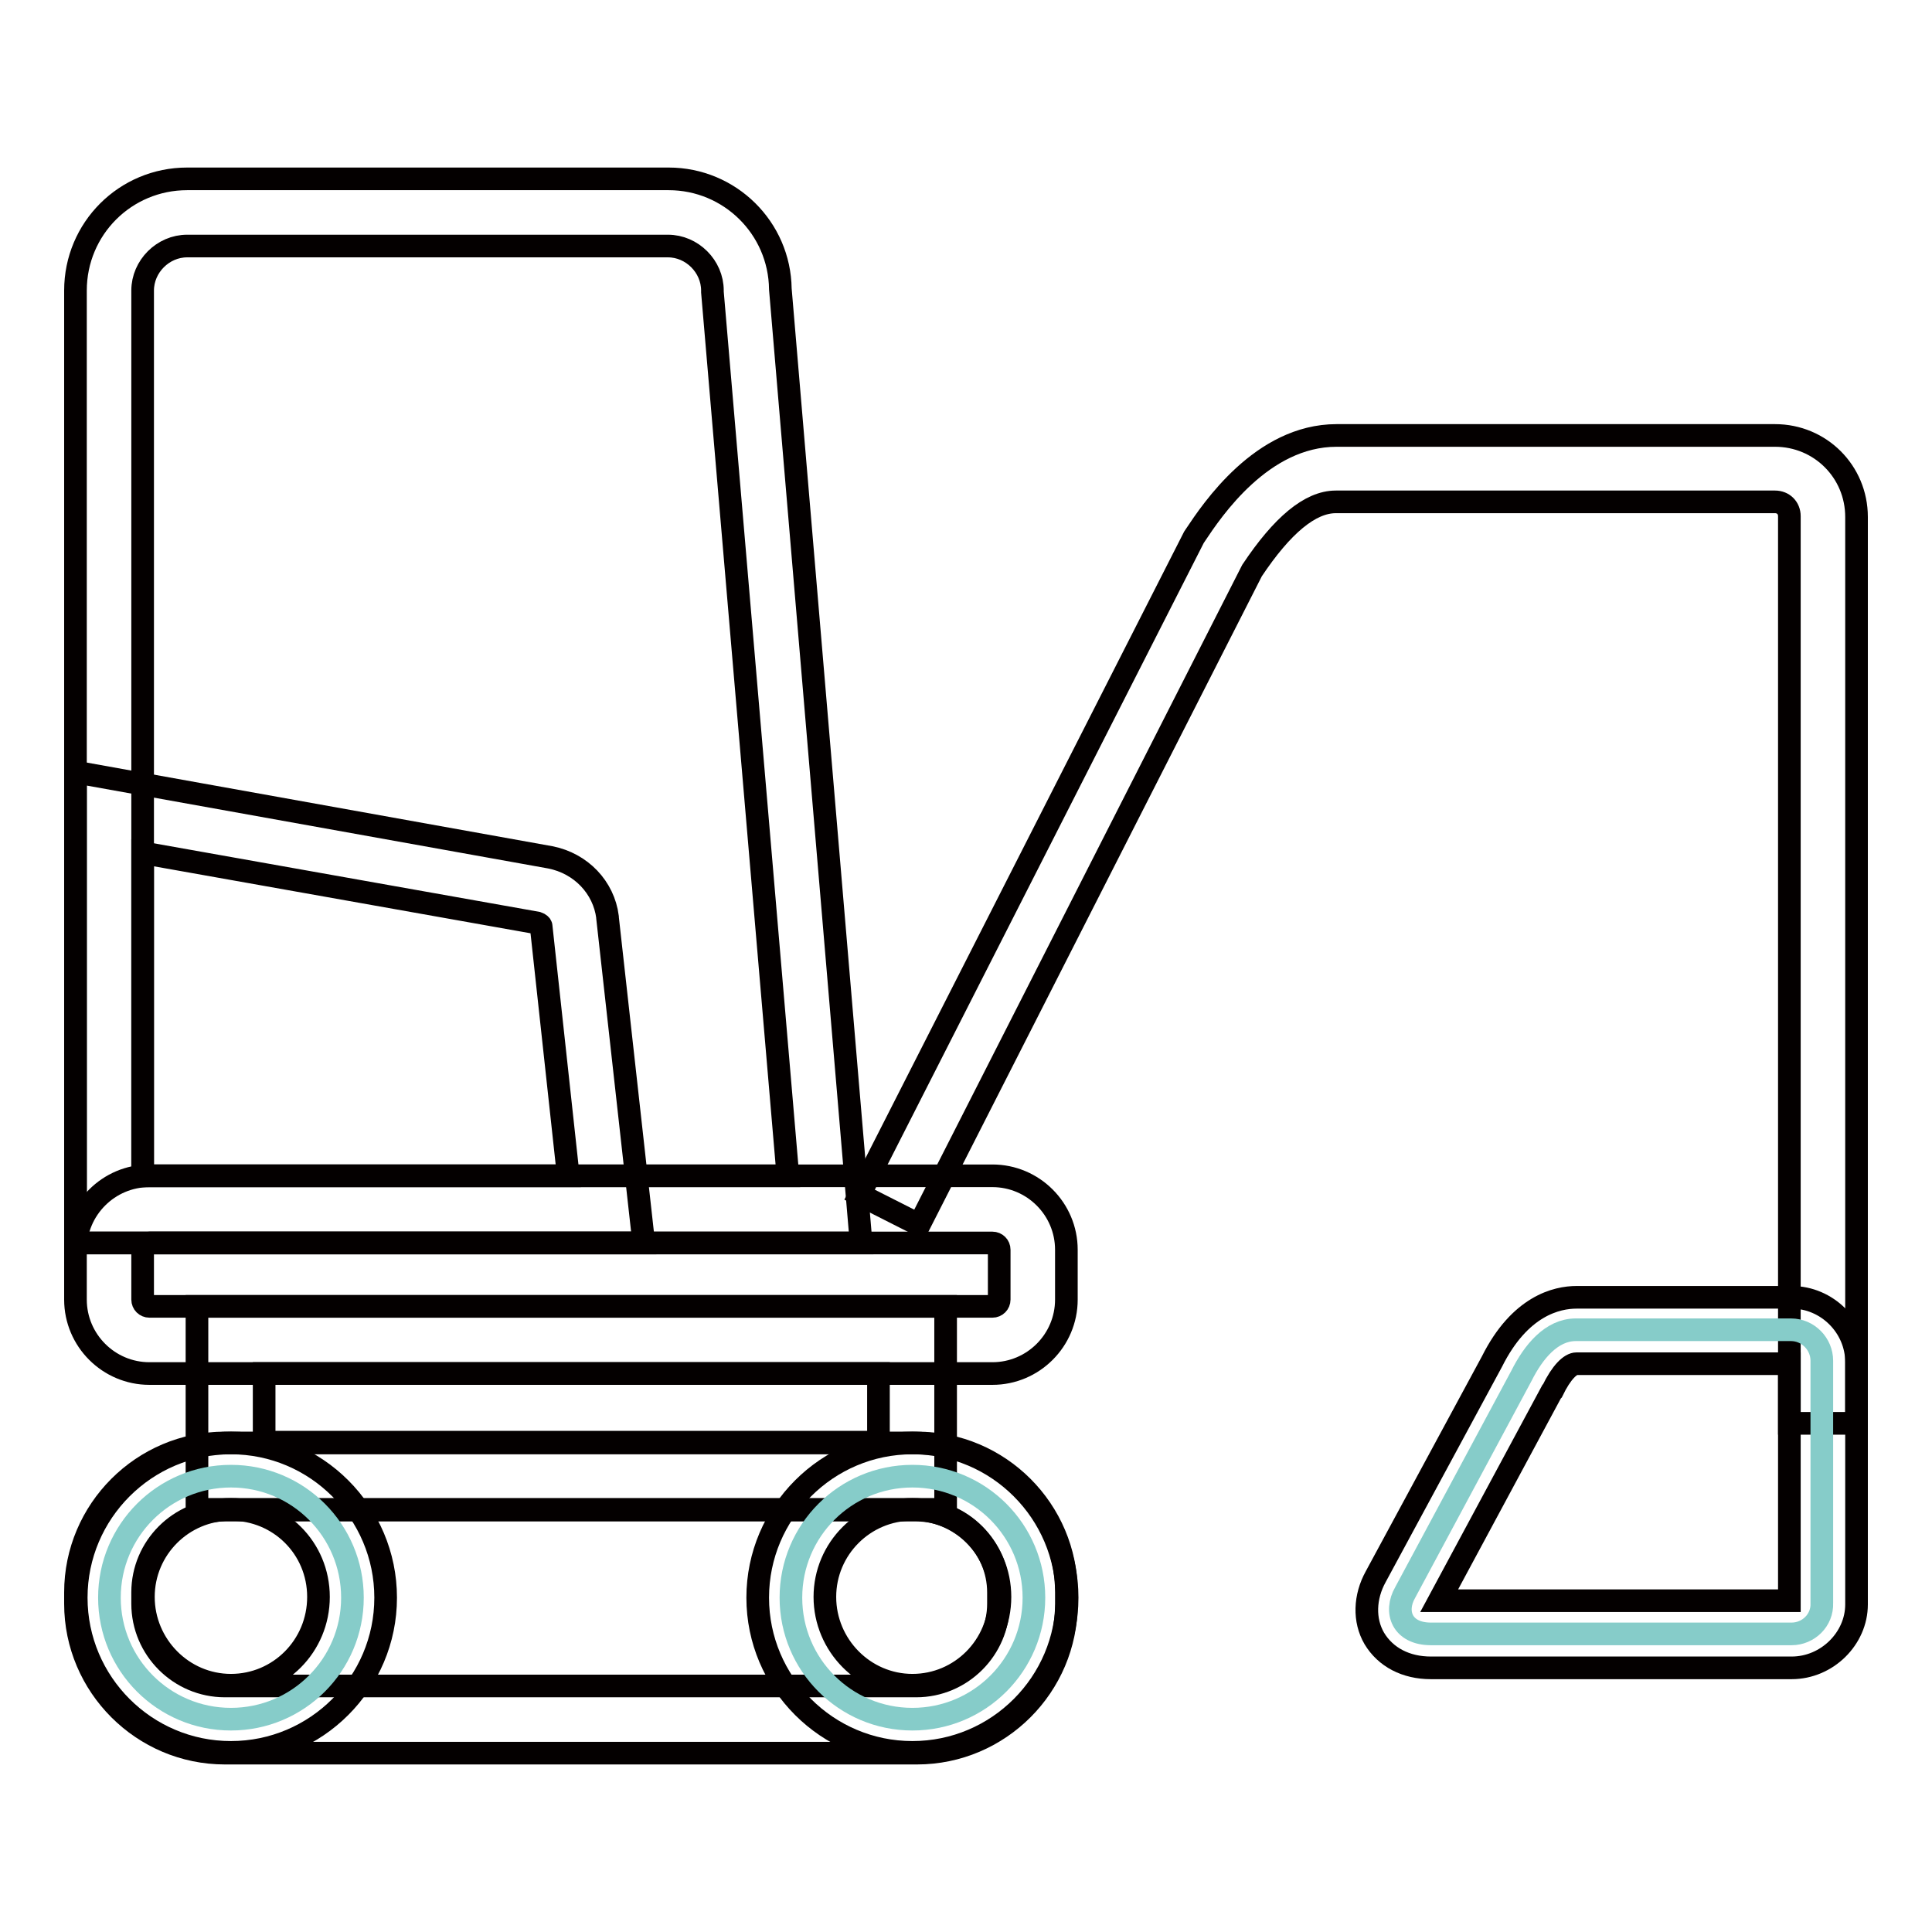
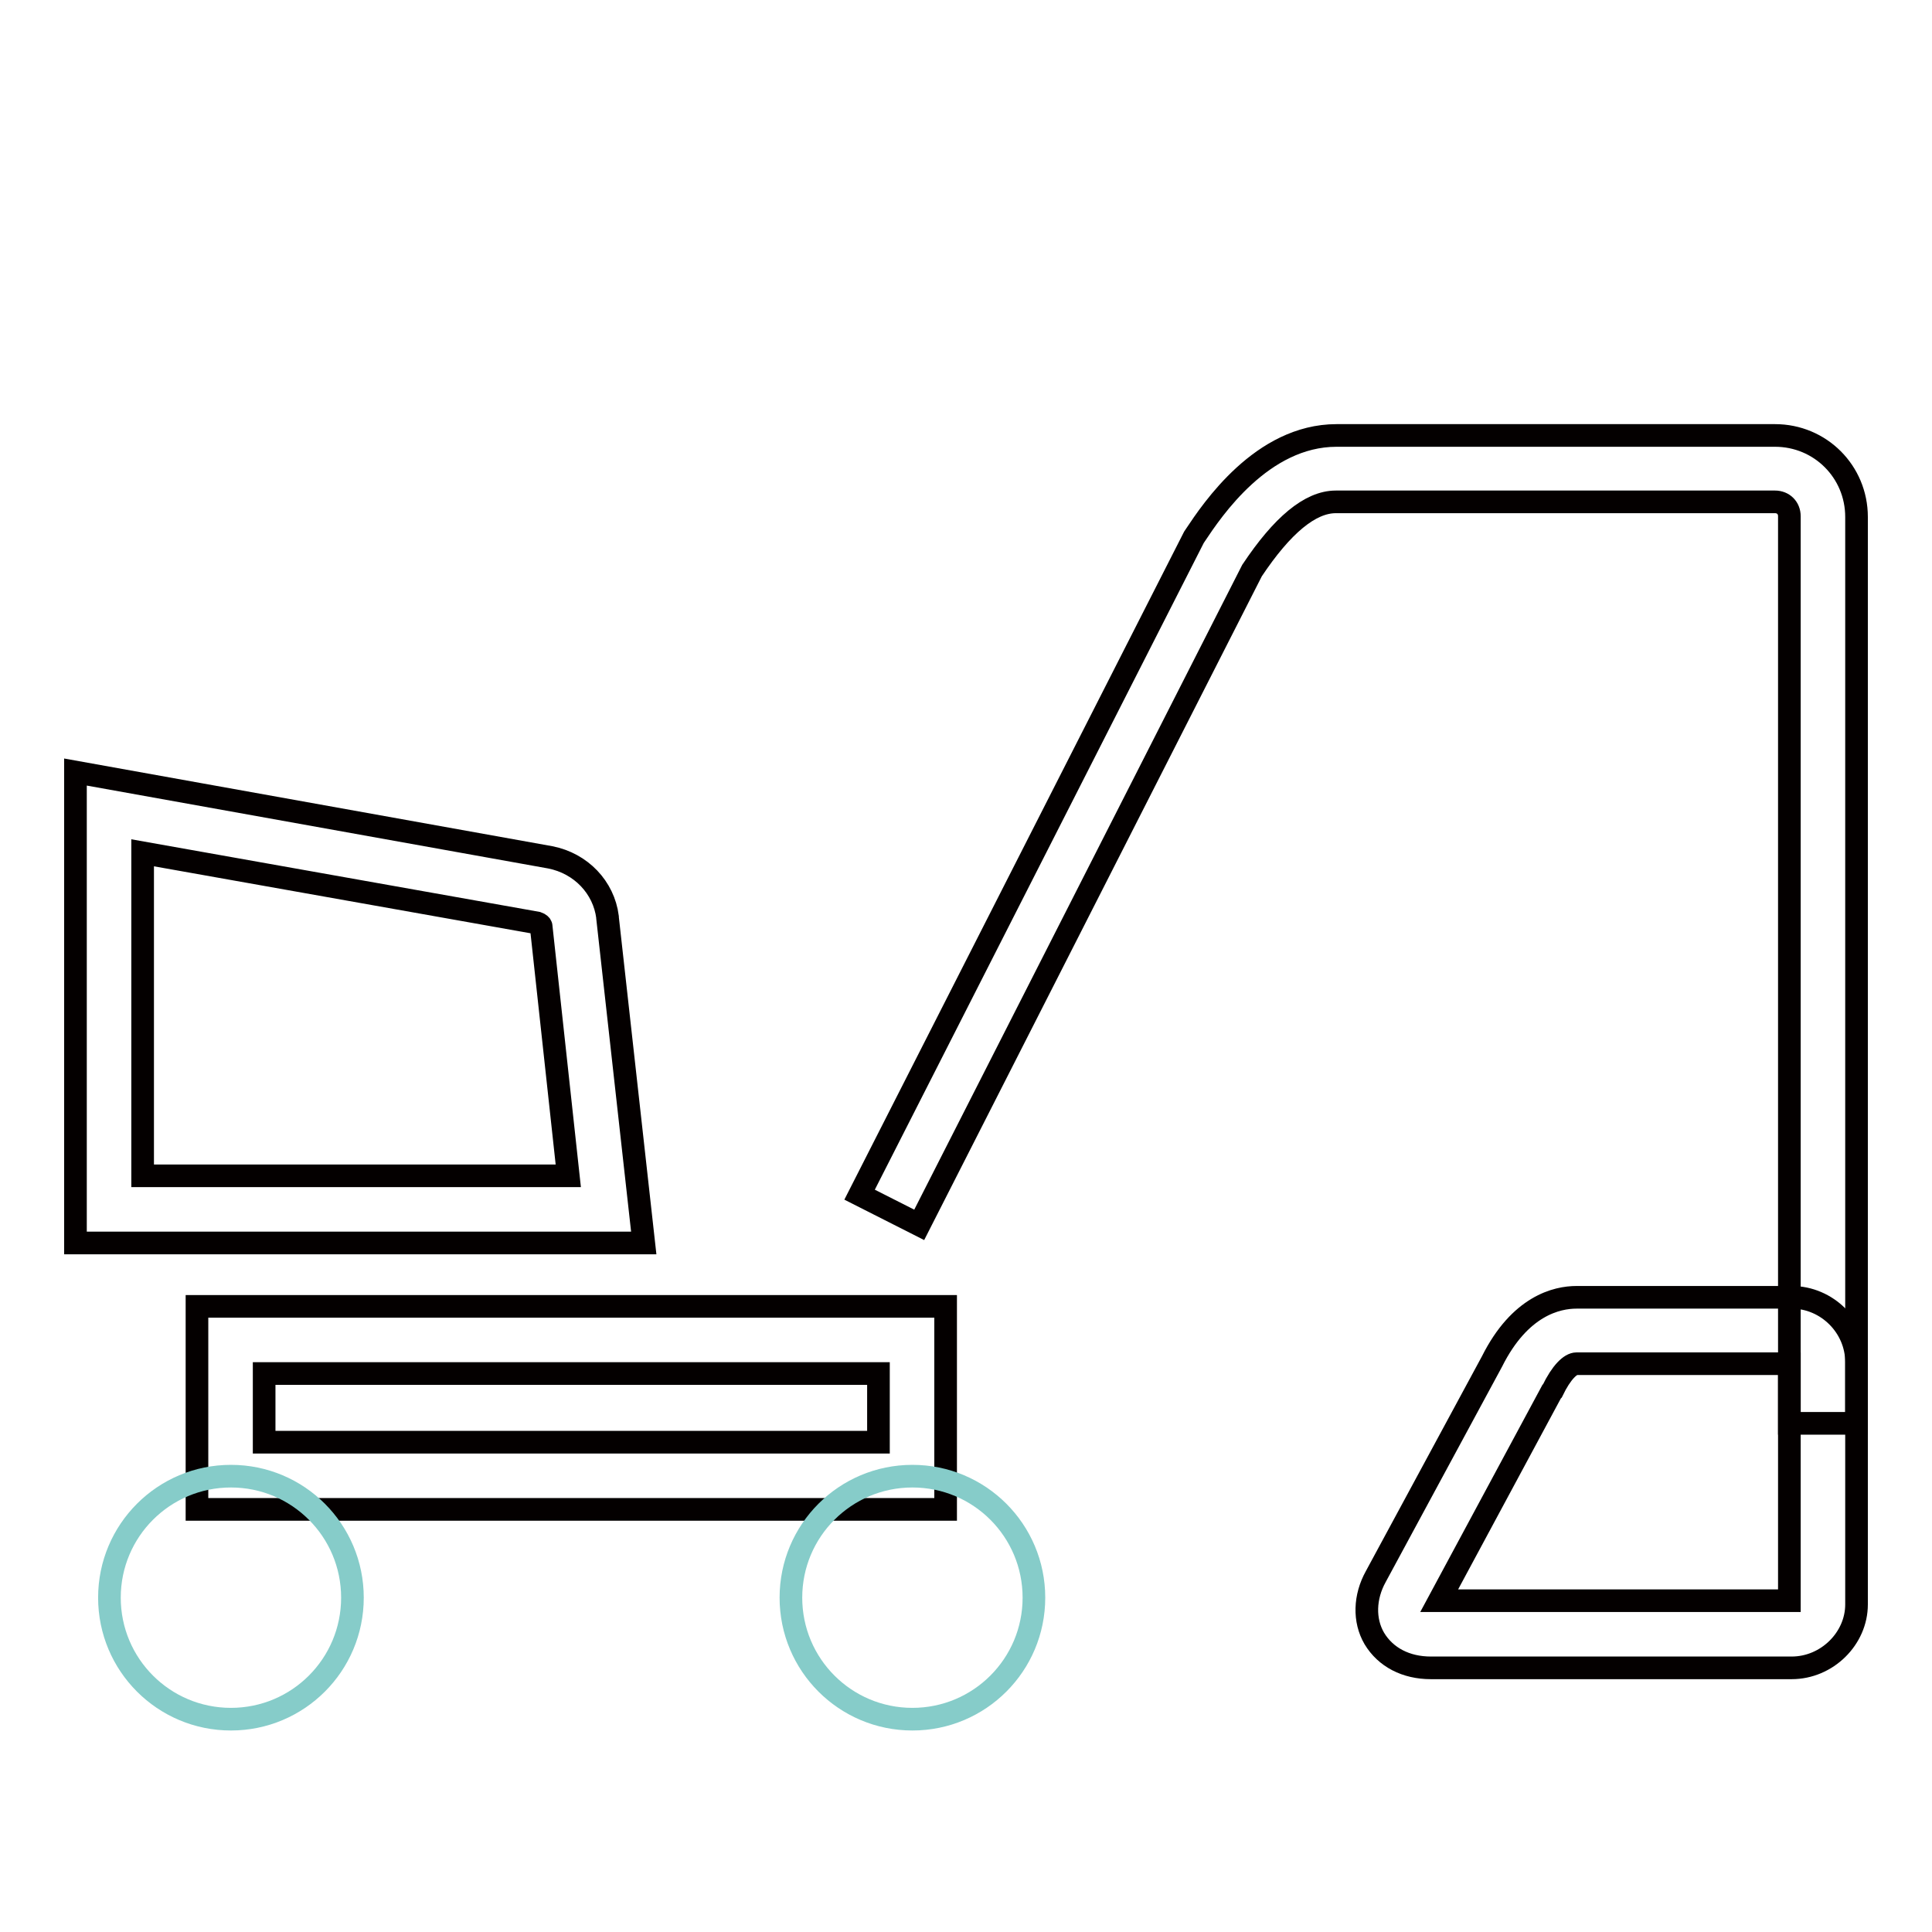
<svg xmlns="http://www.w3.org/2000/svg" version="1.1" x="0px" y="0px" viewBox="0 0 256 256" enable-background="new 0 0 256 256" xml:space="preserve">
  <g>
-     <path stroke-width="3" fill-opacity="0" stroke="#040000" d="M114.1,164.7H10V38.5c0-8.2,6.6-14.8,14.8-14.8h63.8c8.1,0,14.7,6.5,14.8,14.6L114.1,164.7z M18.9,155.8 h85.5l-10-117.1v-0.2c0-3.2-2.7-5.9-5.9-5.9H24.8c-3.2,0-5.9,2.7-5.9,5.9V155.8z" />
-     <path stroke-width="3" fill-opacity="0" stroke="#040000" d="M131.5,182H19.8c-5.4,0-9.8-4.4-9.8-9.8v-6.6c0-5.4,4.4-9.8,9.8-9.8h111.7c5.4,0,9.8,4.4,9.8,9.8v6.6 C141.3,177.6,136.9,182,131.5,182z M19.8,164.7c-0.5,0-0.9,0.4-0.9,0.9v6.6c0,0.5,0.4,0.9,0.9,0.9h111.7c0.5,0,0.9-0.4,0.9-0.9 v-6.6c0-0.5-0.4-0.9-0.9-0.9H19.8z M121.5,232.3H29.8c-10.9,0-19.8-8.9-19.8-19.8V211c0-10.9,8.9-19.8,19.8-19.8h91.7 c10.9,0,19.8,8.9,19.8,19.8v1.5C141.3,223.4,132.4,232.3,121.5,232.3z M29.8,200.1c-6,0-10.9,4.9-10.9,10.9v1.5 c0,6,4.9,10.9,10.9,10.9h91.6c6,0,10.9-4.9,10.9-10.9V211c0-6-4.9-10.9-10.9-10.9H29.8z" />
    <path stroke-width="3" fill-opacity="0" stroke="#040000" d="M125.3,200H26.1v-26.9h99.2V200z M35,191.1h81.4V182H35V191.1z M246,188.6h-8.9V68.4c0-1.1-0.8-1.9-1.9-1.9 H177c-3.4,0-7.1,3.1-11.1,9.1l-44.1,86.7l-7.9-4l44.3-87.1l0.2-0.3c2.2-3.3,8.8-13.2,18.7-13.2h58.1c6,0,10.8,4.8,10.8,10.8V188.6z " />
-     <path stroke-width="3" fill-opacity="0" stroke="#86ccc9" d="M237.4,216.5h-47.8c-3.8,0-4.9-2.9-3.4-5.5l15.4-28.7c1.6-3.2,4-6.1,7.2-6.1h28.5c2.3,0,4.1,1.9,4.1,4.1 v32.1C241.5,214.7,239.6,216.5,237.4,216.5z" />
    <path stroke-width="3" fill-opacity="0" stroke="#040000" d="M237.4,221h-47.8c-3.3,0-6-1.4-7.5-3.9c-1.4-2.4-1.3-5.5,0.2-8.2l15.4-28.5c3.7-7.4,8.6-8.5,11.2-8.5h28.5 c4.7,0,8.6,3.9,8.6,8.6v32.1C246,217.1,242.1,221,237.4,221L237.4,221z M190.7,212.1h46.4v-31.4h-28.2c-0.8,0-2,1.1-3.2,3.6 l-0.1,0.1L190.7,212.1z M85.3,164.7H10v-62.4l62.9,11.3c4.1,0.8,7.1,4,7.6,7.9v0.1L85.3,164.7L85.3,164.7z M18.9,155.8h56.4 l-3.6-33.1c0-0.1-0.2-0.3-0.5-0.4L18.9,113V155.8L18.9,155.8z" />
    <path stroke-width="3" fill-opacity="0" stroke="#86ccc9" d="M104.8,211.7c0,8.9,7.2,16.1,16.1,16.1c8.9,0,16.1-7.2,16.1-16.1c0,0,0,0,0,0c0-8.9-7.2-16.1-16.1-16.1 C112,195.6,104.8,202.8,104.8,211.7z" />
-     <path stroke-width="3" fill-opacity="0" stroke="#040000" d="M120.9,232.2c-11.3,0-20.5-9.2-20.5-20.5c0-11.3,9.2-20.5,20.5-20.5c11.3,0,20.5,9.2,20.5,20.5 C141.4,223,132.2,232.2,120.9,232.2z M120.9,200c-6.4,0-11.6,5.2-11.6,11.6s5.2,11.7,11.6,11.7c6.4,0,11.6-5.2,11.6-11.7 S127.3,200,120.9,200z" />
    <path stroke-width="3" fill-opacity="0" stroke="#86ccc9" d="M14.5,211.7c0,8.9,7.2,16.1,16.1,16.1c8.9,0,16.1-7.2,16.1-16.1c0-8.9-7.2-16.1-16.1-16.1 C21.7,195.6,14.5,202.8,14.5,211.7z" />
-     <path stroke-width="3" fill-opacity="0" stroke="#040000" d="M30.6,232.2c-11.3,0-20.5-9.2-20.5-20.5c0-11.3,9.2-20.5,20.5-20.5c11.3,0,20.5,9.2,20.5,20.5 C51.1,223,41.9,232.2,30.6,232.2L30.6,232.2z M30.6,200c-6.4,0-11.6,5.2-11.6,11.6s5.2,11.7,11.6,11.7c6.4,0,11.6-5.2,11.6-11.7 S37,200,30.6,200L30.6,200z" />
  </g>
</svg>